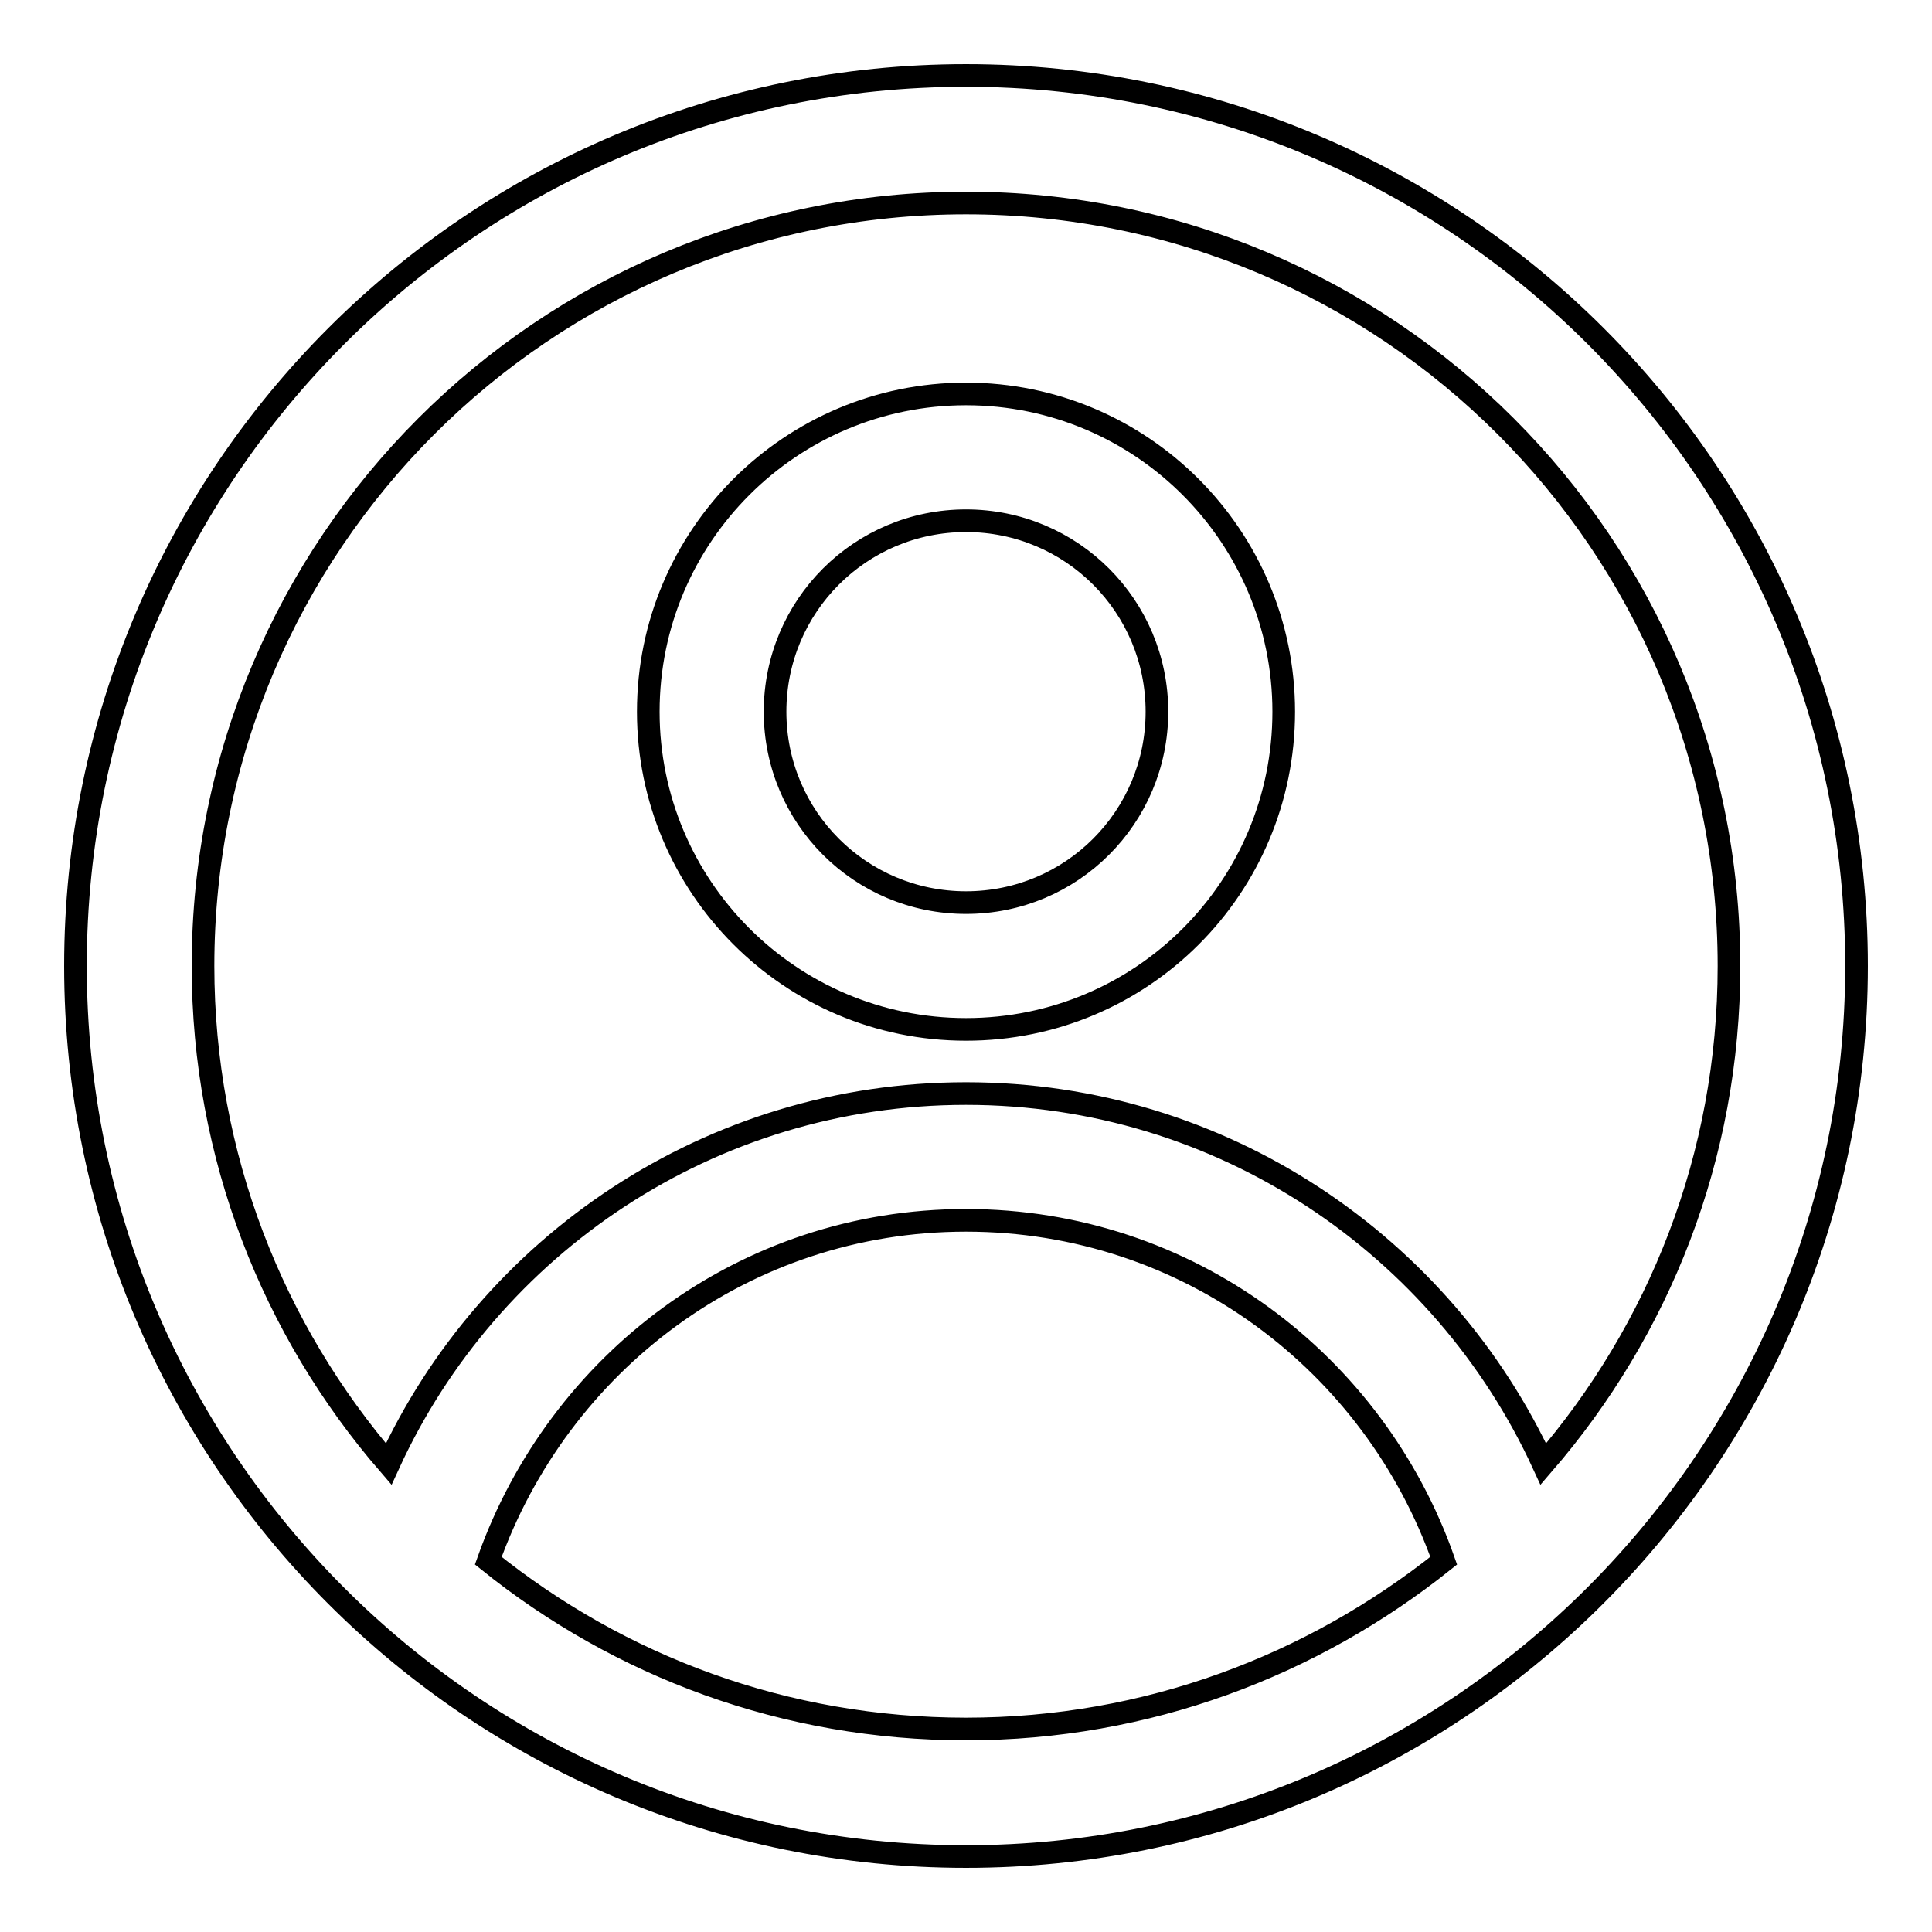
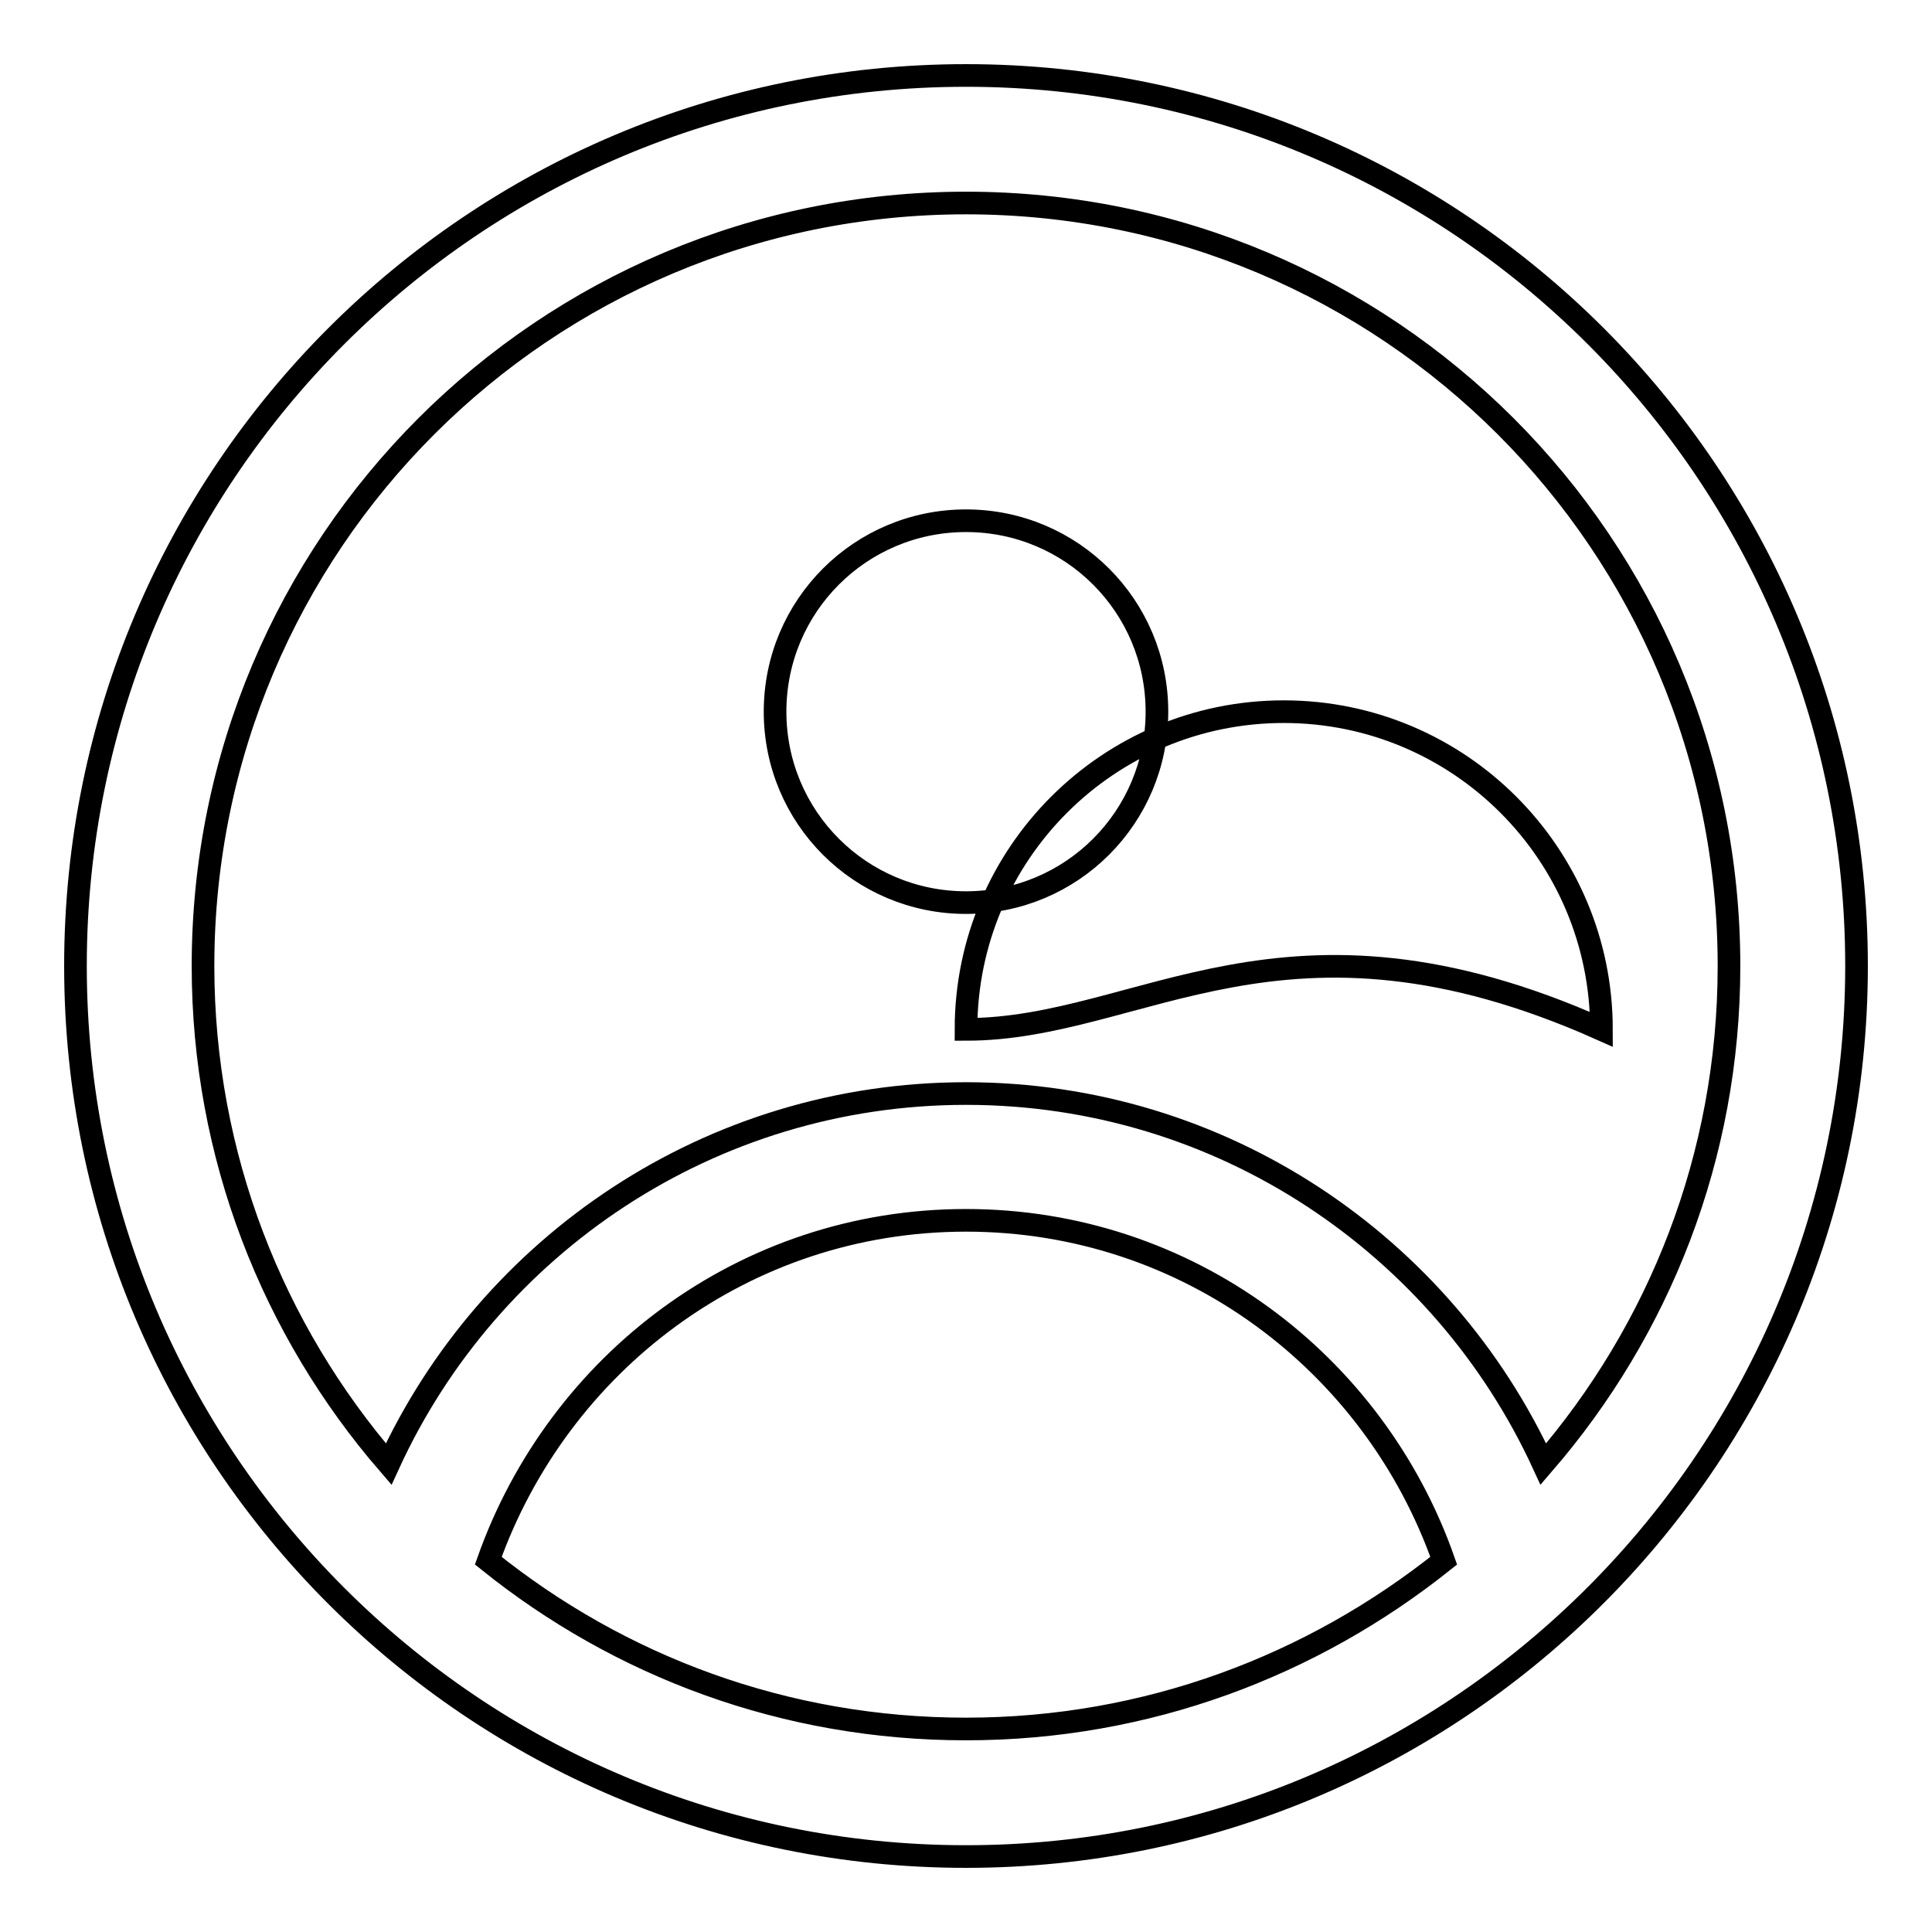
<svg xmlns="http://www.w3.org/2000/svg" version="1.1" x="0px" y="0px" viewBox="0 0 256 256" enable-background="new 0 0 256 256" xml:space="preserve">
  <g>
-     <path stroke-width="3" fill-opacity="0" stroke="#000000" d="M210.6,212.2L210.6,212.2L210.6,212.2C189.3,233.1,160.2,246,128,246c-65.2,0-118-52.8-118-118 S62.8,10,128,10c65.2,0,118,52.8,118,118C246,161,232.4,190.8,210.6,212.2z M128,229.1c24,0,45.9-8.4,63.3-22.3 c-9.2-26.2-33.9-45.1-63.3-45.1c-29.4,0-54,18.9-63.3,45.1C82.1,220.8,104,229.1,128,229.1z M128,26.9 C72.1,26.9,26.9,72.1,26.9,128c0,25.2,9.3,48.3,24.6,66c13.3-29,42.6-49.1,76.5-49.1c34,0,63.2,20.2,76.5,49.1 c15.3-17.7,24.6-40.7,24.6-66C229.1,72.1,183.9,26.9,128,26.9z M128,136.4c-23.3,0-42.1-18.9-42.1-42.1c0-23.3,18.9-42.1,42.1-42.1 c23.3,0,42.1,18.9,42.1,42.1C170.1,117.6,151.3,136.4,128,136.4z M128,69c-14,0-25.3,11.3-25.3,25.3c0,14,11.3,25.3,25.3,25.3 c14,0,25.3-11.3,25.3-25.3C153.3,80.3,142,69,128,69z" />
+     <path stroke-width="3" fill-opacity="0" stroke="#000000" d="M210.6,212.2L210.6,212.2L210.6,212.2C189.3,233.1,160.2,246,128,246c-65.2,0-118-52.8-118-118 S62.8,10,128,10c65.2,0,118,52.8,118,118C246,161,232.4,190.8,210.6,212.2z M128,229.1c24,0,45.9-8.4,63.3-22.3 c-9.2-26.2-33.9-45.1-63.3-45.1c-29.4,0-54,18.9-63.3,45.1C82.1,220.8,104,229.1,128,229.1z M128,26.9 C72.1,26.9,26.9,72.1,26.9,128c0,25.2,9.3,48.3,24.6,66c13.3-29,42.6-49.1,76.5-49.1c34,0,63.2,20.2,76.5,49.1 c15.3-17.7,24.6-40.7,24.6-66C229.1,72.1,183.9,26.9,128,26.9z M128,136.4c0-23.3,18.9-42.1,42.1-42.1 c23.3,0,42.1,18.9,42.1,42.1C170.1,117.6,151.3,136.4,128,136.4z M128,69c-14,0-25.3,11.3-25.3,25.3c0,14,11.3,25.3,25.3,25.3 c14,0,25.3-11.3,25.3-25.3C153.3,80.3,142,69,128,69z" />
  </g>
</svg>